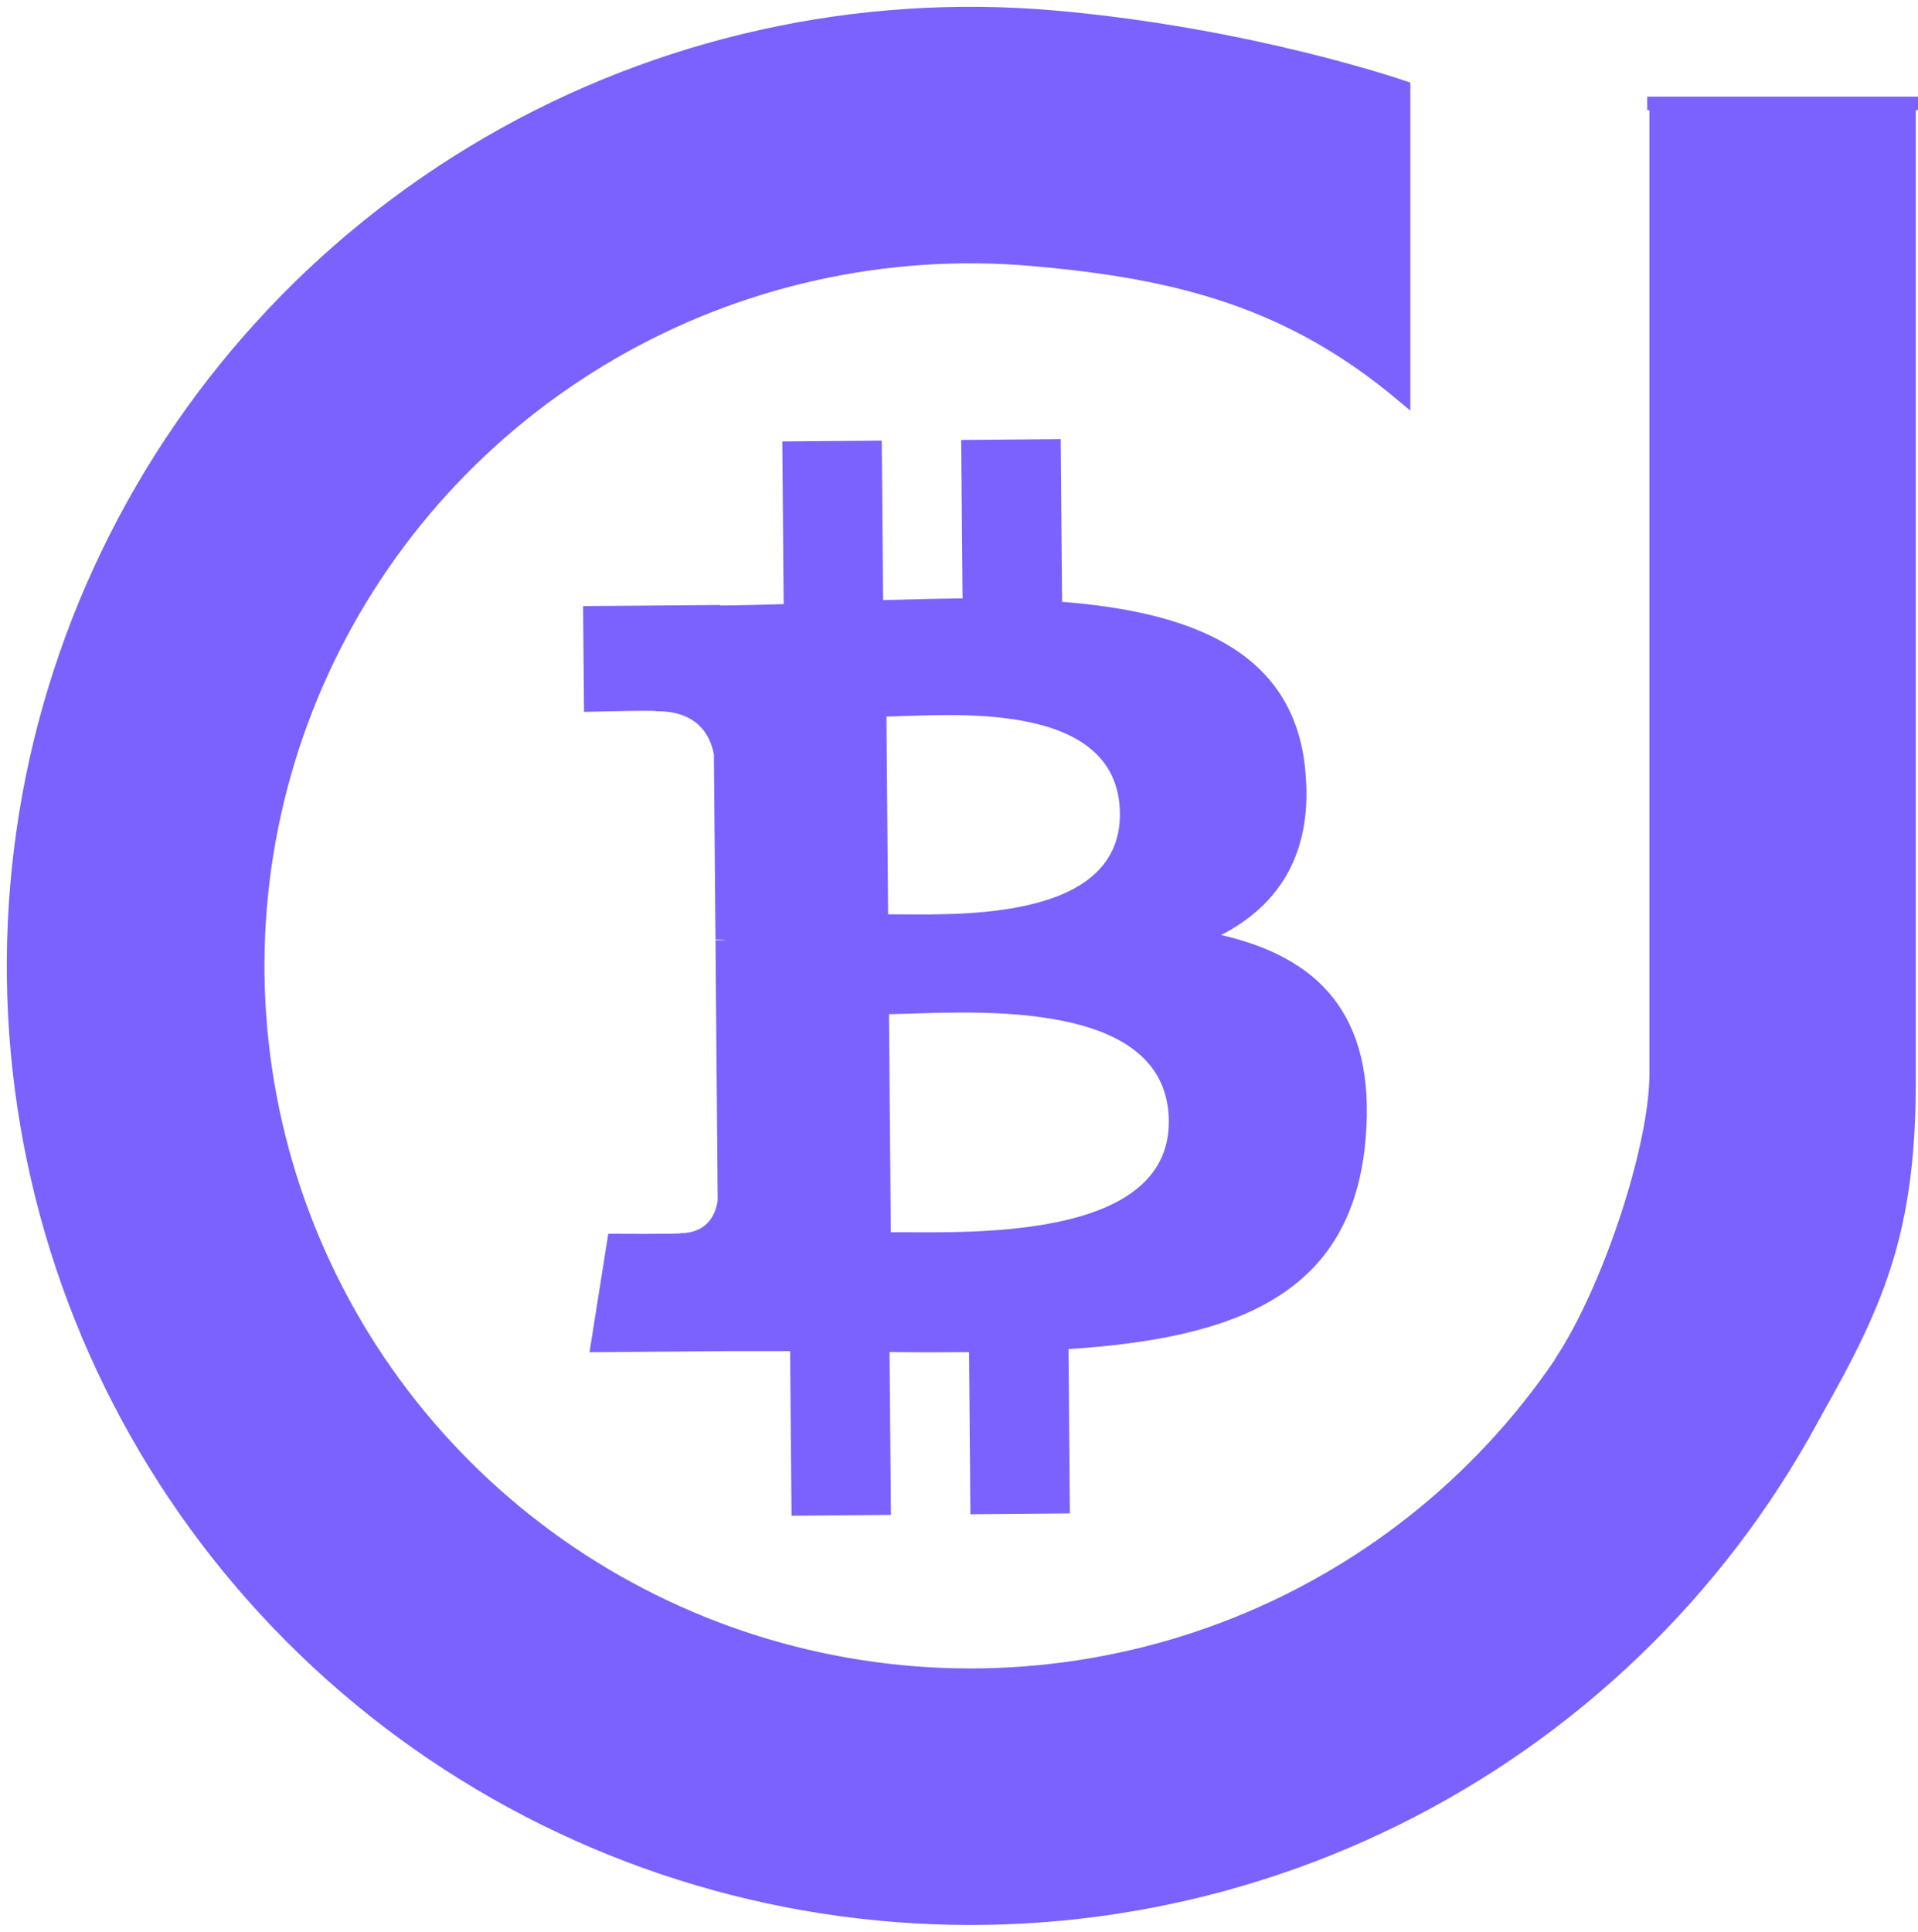
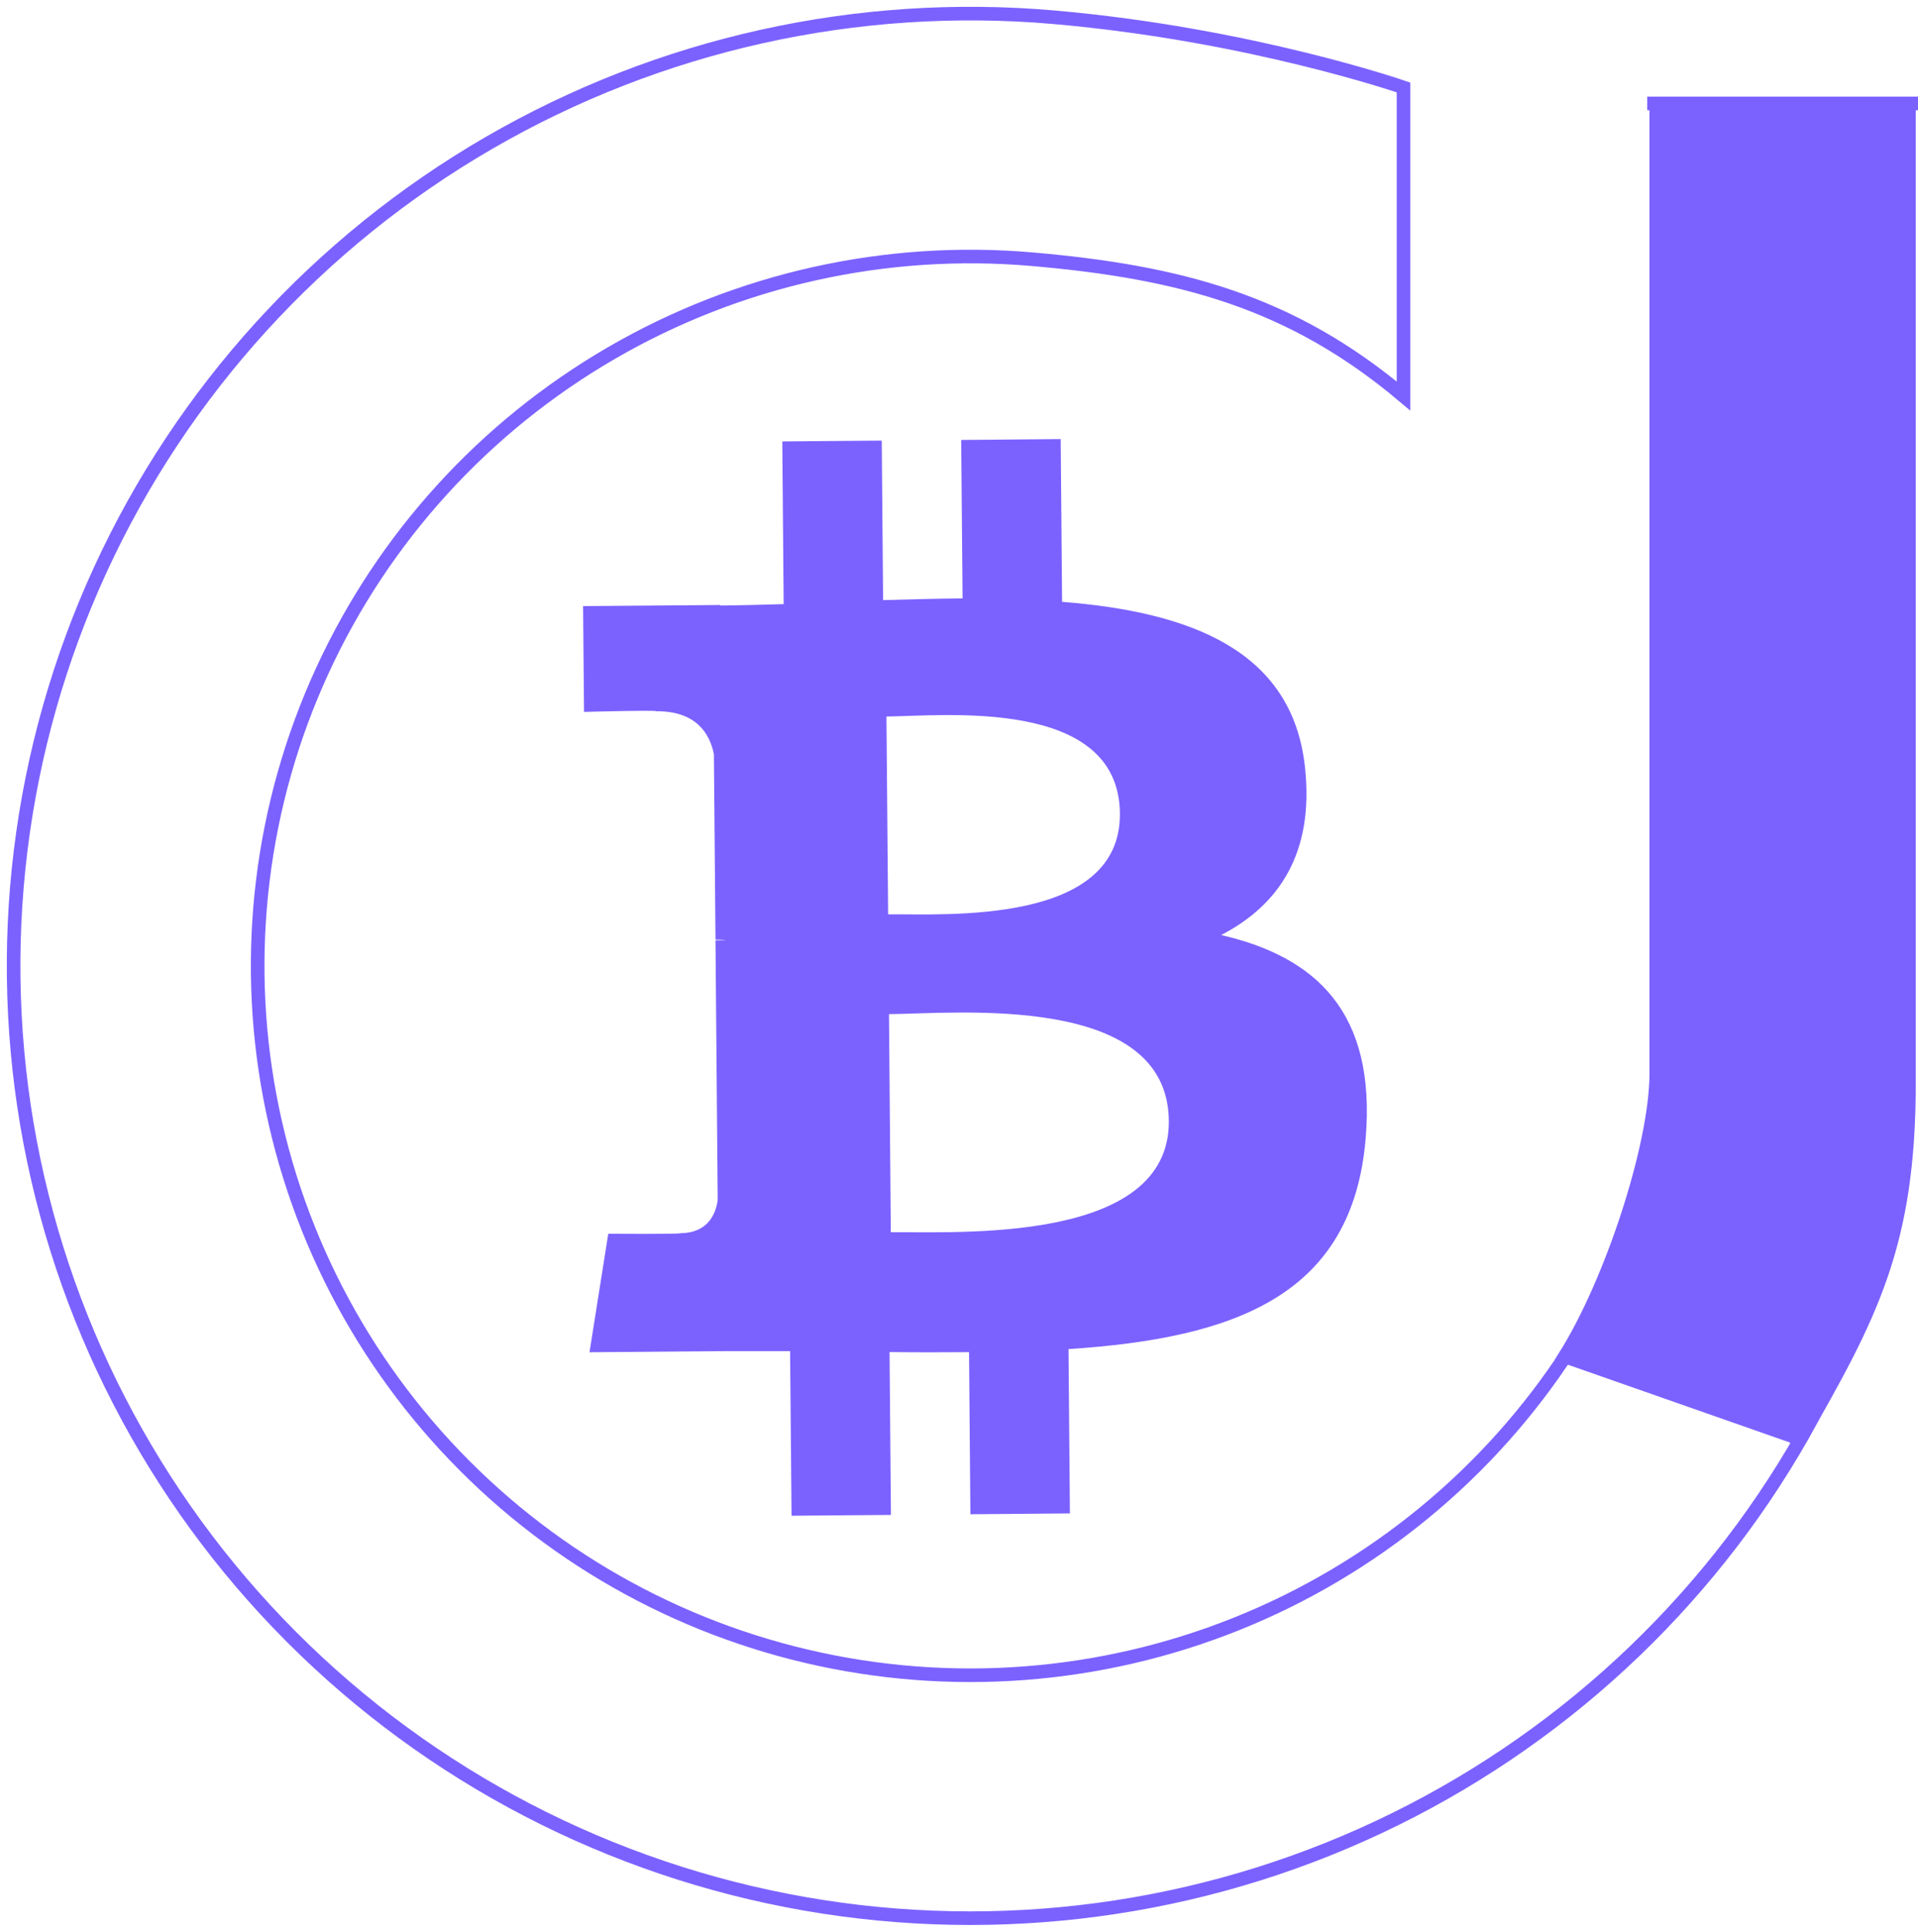
<svg xmlns="http://www.w3.org/2000/svg" width="141" height="142" viewBox="0 0 141 142" fill="none">
  <g clip-path="url(#clip0_2001_724)">
    <path d="M95.938 56.43C95.031 47.812 87.528 44.984 78.079 44.239L77.976 32.276L70.661 32.339L70.762 43.987C68.838 44.003 66.873 44.057 64.92 44.112L64.821 32.387L57.51 32.448L57.61 44.408C56.027 44.453 54.472 44.496 52.955 44.51L52.954 44.472L42.865 44.553L42.934 52.33C42.934 52.33 48.335 52.183 48.246 52.282C51.208 52.258 52.188 53.963 52.481 55.438L52.599 69.067C52.803 69.066 53.069 69.072 53.372 69.111C53.128 69.114 52.868 69.114 52.599 69.119L52.761 88.212C52.639 89.141 52.104 90.626 50.034 90.647C50.128 90.728 44.716 90.69 44.716 90.69L43.337 99.399L52.857 99.319C54.628 99.307 56.372 99.322 58.083 99.318L58.19 111.417L65.497 111.357L65.394 99.385C67.401 99.41 69.342 99.409 71.239 99.392L71.337 111.308L78.653 111.246L78.551 99.168C90.843 98.363 99.424 95.207 100.394 83.701C101.178 74.436 96.768 70.343 89.773 68.732C93.996 66.546 96.613 62.736 95.938 56.43ZM85.925 82.388C86.007 91.43 70.446 90.532 65.488 90.578L65.353 74.546C70.312 74.506 85.845 72.957 85.925 82.388ZM82.329 59.798C82.398 68.024 69.419 67.173 65.29 67.208L65.166 52.669C69.295 52.634 82.255 51.218 82.329 59.798Z" fill="#7B62FF" />
-     <path d="M103.179 6.43C103.179 6.43 91.963 2.535 77.49 1.269C63.016 0.003 48.504 3.229 35.948 10.504C23.392 17.779 13.407 28.746 7.367 41.897C1.326 55.048 -0.474 69.739 2.214 83.95C4.902 98.161 11.946 111.194 22.377 121.259C32.809 131.325 46.117 137.927 60.471 140.16C74.826 142.393 89.523 140.147 102.543 133.73C115.563 127.313 126.267 117.04 133.183 104.323L117.405 95.822C112.253 105.295 104.28 112.947 94.581 117.727C84.882 122.507 73.935 124.181 63.242 122.517C52.549 120.854 42.636 115.936 34.866 108.438C27.095 100.941 21.848 91.232 19.846 80.646C17.844 70.061 19.185 59.118 23.684 49.321C28.184 39.525 35.621 31.356 44.974 25.937C54.328 20.517 65.138 18.114 75.919 19.057C86.7 20 94.919 22.15 103.179 29.11V6.43Z" fill="#7B62FF" />
    <path d="M140.337 7.604H121.758V78.925C121.758 84.208 118.456 94.288 115.036 99.706L132.344 105.773C137.552 96.671 140.336 91.459 140.337 79.585V7.604Z" fill="#7B62FF" />
-     <path d="M121.095 7.604H121.758M121.758 7.604H140.337M121.758 7.604V78.924C121.758 84.207 118.456 94.288 115.036 99.705L132.344 105.773M140.337 7.604H141M140.337 7.604V79.585C140.336 91.459 137.552 96.671 132.344 105.773M132.344 105.773C132.338 105.783 131.483 105.974 131.478 105.984M132.344 105.773L131.576 105.993M103.179 6.43C103.179 6.43 91.963 2.535 77.49 1.269C63.016 0.003 48.504 3.229 35.948 10.504C23.392 17.779 13.407 28.746 7.367 41.897C1.326 55.048 -0.474 69.739 2.214 83.95C4.902 98.161 11.946 111.194 22.377 121.259C32.809 131.325 46.117 137.927 60.471 140.16C74.826 142.393 89.523 140.147 102.543 133.73C115.563 127.313 126.267 117.04 133.183 104.323L117.405 95.822C112.253 105.295 104.28 112.947 94.581 117.727C84.882 122.507 73.935 124.181 63.242 122.517C52.549 120.854 42.636 115.936 34.866 108.438C27.095 100.941 21.848 91.232 19.846 80.646C17.844 70.061 19.185 59.118 23.684 49.321C28.184 39.525 35.621 31.356 44.974 25.937C54.328 20.517 65.138 18.114 75.919 19.057C86.7 20 94.919 22.15 103.179 29.11V6.43Z" stroke="#7B62FF" />
+     <path d="M121.095 7.604H121.758M121.758 7.604H140.337M121.758 7.604V78.924C121.758 84.207 118.456 94.288 115.036 99.705L132.344 105.773M140.337 7.604H141M140.337 7.604V79.585C140.336 91.459 137.552 96.671 132.344 105.773C132.338 105.783 131.483 105.974 131.478 105.984M132.344 105.773L131.576 105.993M103.179 6.43C103.179 6.43 91.963 2.535 77.49 1.269C63.016 0.003 48.504 3.229 35.948 10.504C23.392 17.779 13.407 28.746 7.367 41.897C1.326 55.048 -0.474 69.739 2.214 83.95C4.902 98.161 11.946 111.194 22.377 121.259C32.809 131.325 46.117 137.927 60.471 140.16C74.826 142.393 89.523 140.147 102.543 133.73C115.563 127.313 126.267 117.04 133.183 104.323L117.405 95.822C112.253 105.295 104.28 112.947 94.581 117.727C84.882 122.507 73.935 124.181 63.242 122.517C52.549 120.854 42.636 115.936 34.866 108.438C27.095 100.941 21.848 91.232 19.846 80.646C17.844 70.061 19.185 59.118 23.684 49.321C28.184 39.525 35.621 31.356 44.974 25.937C54.328 20.517 65.138 18.114 75.919 19.057C86.7 20 94.919 22.15 103.179 29.11V6.43Z" stroke="#7B62FF" />
  </g>
  <defs>
    <clipPath id="clip0_2001_724">
      <rect width="141" height="142" fill="white" />
    </clipPath>
  </defs>
</svg>